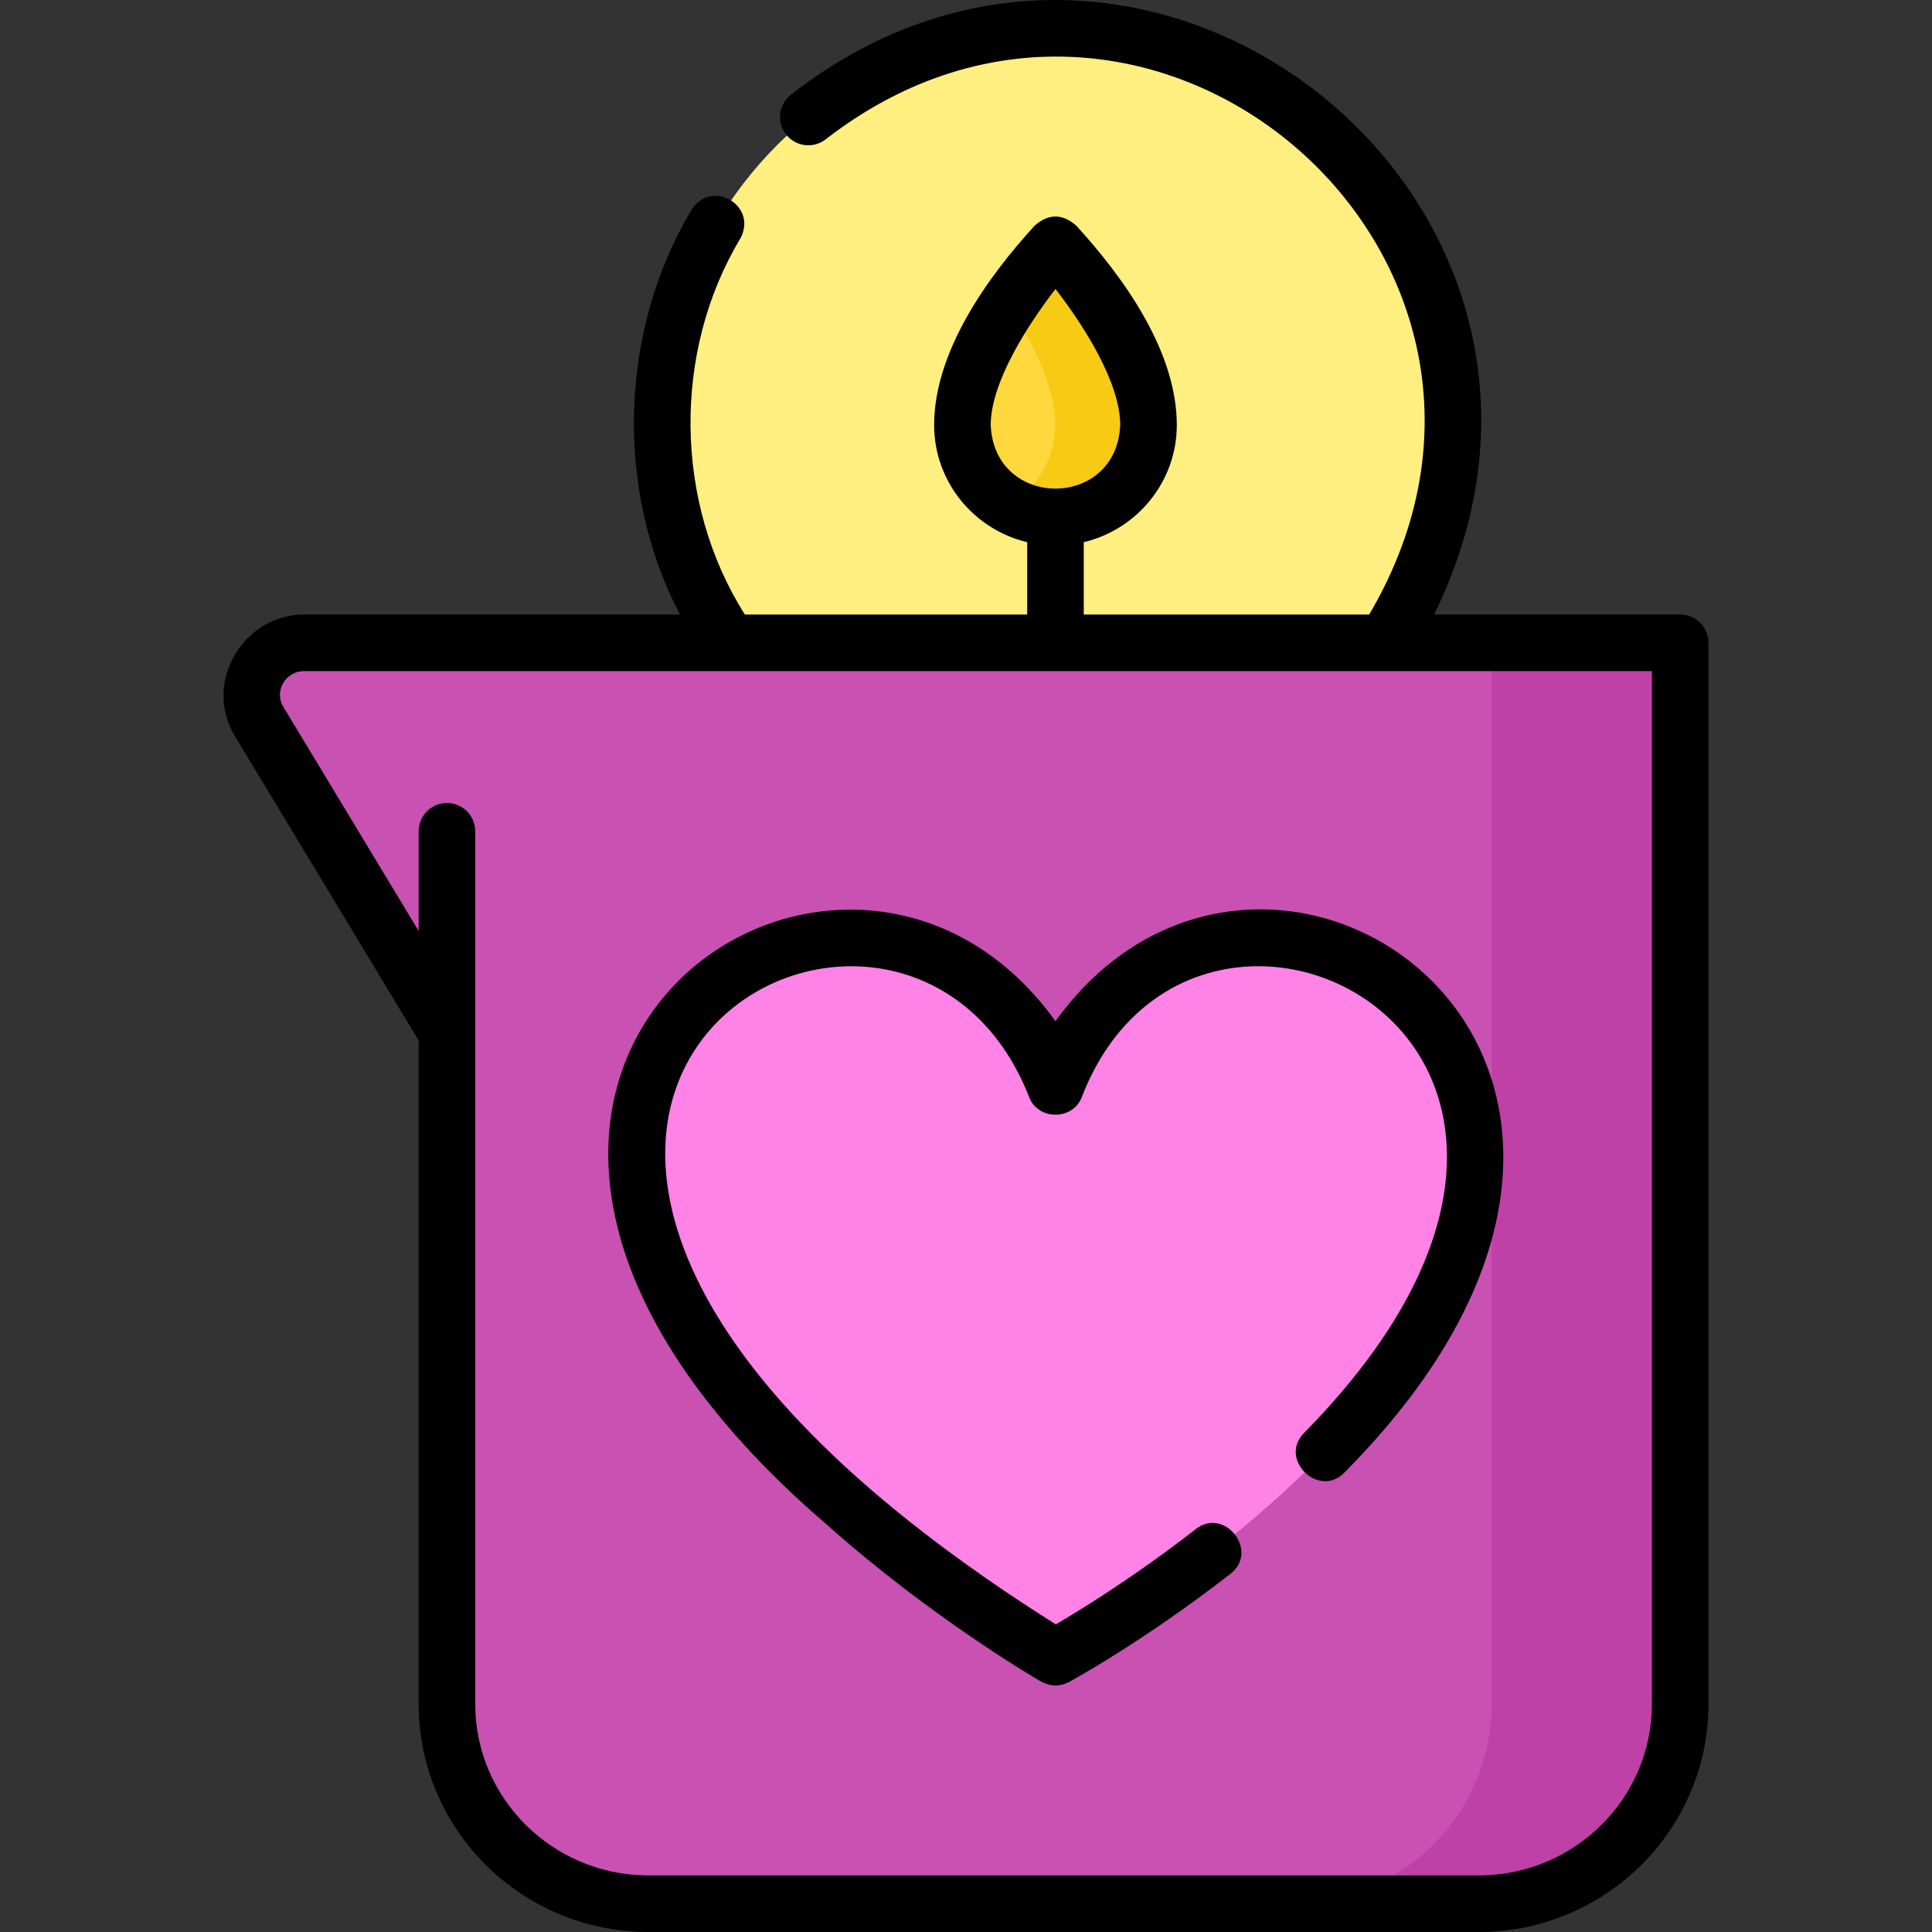
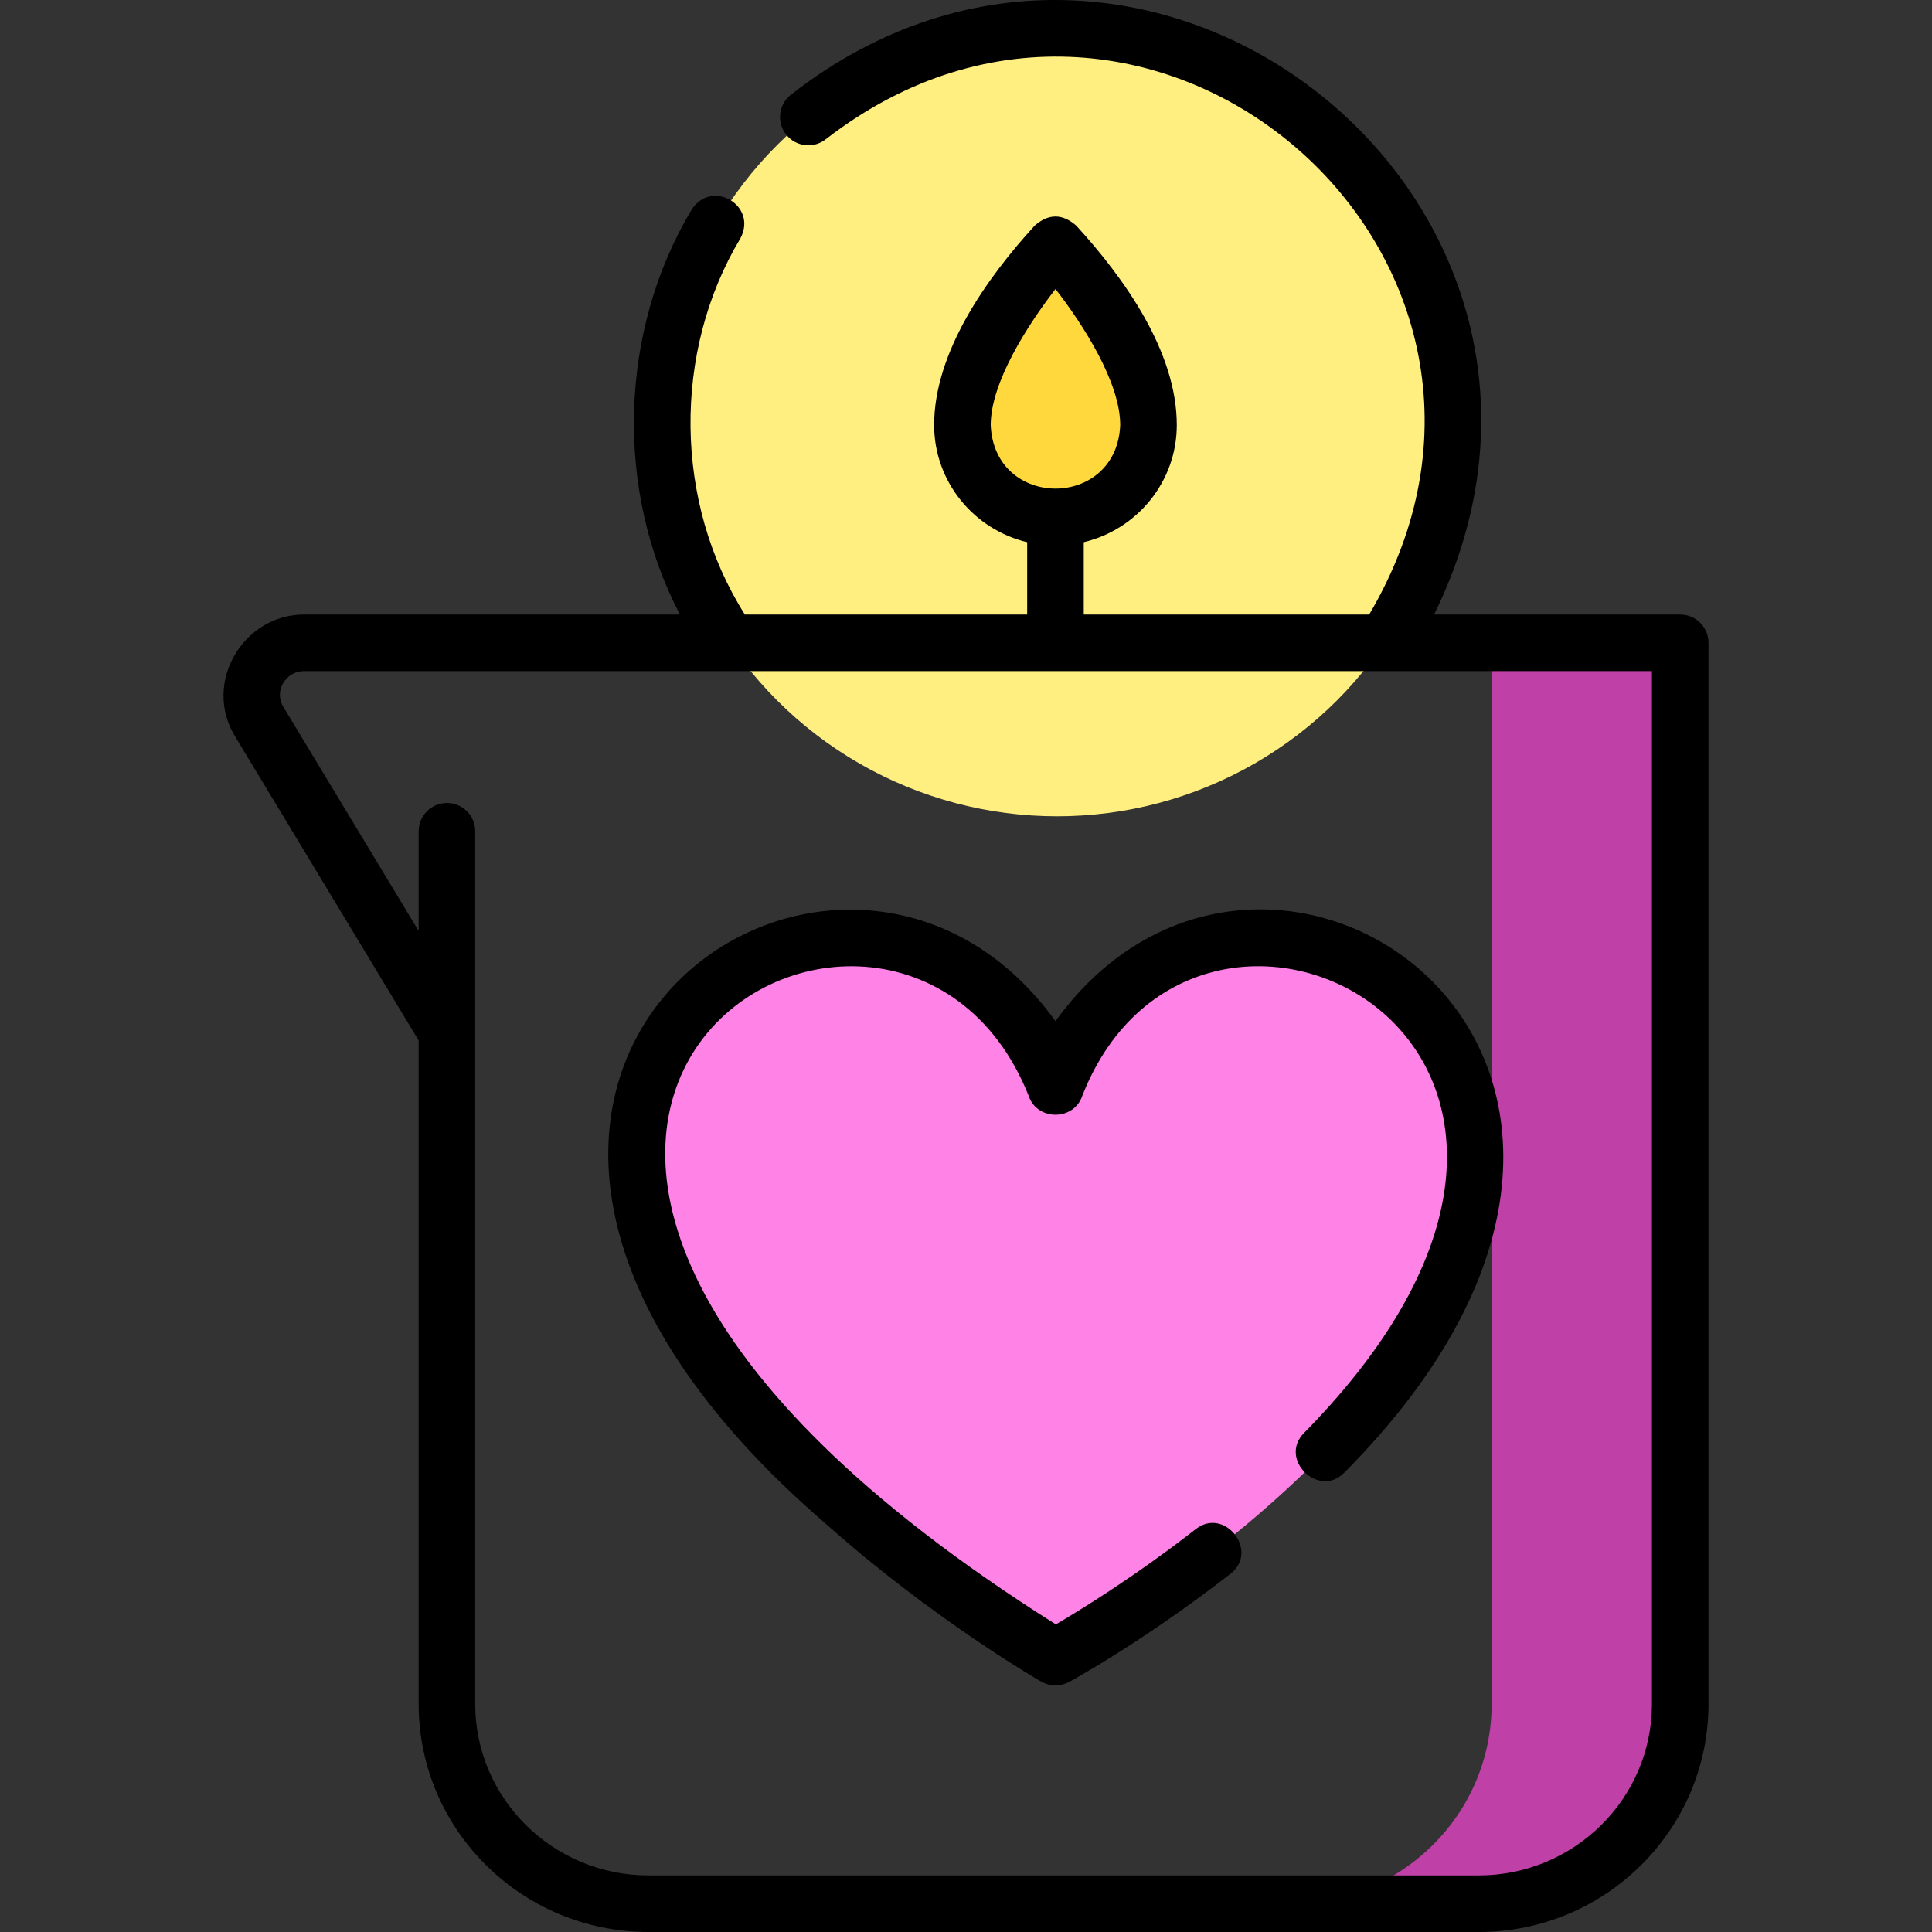
<svg xmlns="http://www.w3.org/2000/svg" id="Layer_1" height="512" viewBox="0 0 512.247 512.247" width="512">
  <rect x="0" y="0" width="512.247" height="512.247" fill="#333333" stroke="none" />
  <g>
    <g>
      <ellipse cx="280.259" cy="112.089" fill="#ffee80" rx="104.734" ry="104.342" />
      <g>
        <path d="m304.513 112.697c0 13.497-11.044 24.438-24.668 24.438s-24.668-10.941-24.668-24.438c0-20.795 24.668-47.789 24.668-47.789s24.668 26.994 24.668 47.789z" fill="#ffd83d" />
-         <path d="m279.845 64.908s-6.197 6.782-12.379 16.166c6.152 9.338 12.289 21.251 12.289 31.624 0 9.026-4.943 16.903-12.289 21.135 3.639 2.097 7.866 3.303 12.379 3.303 13.624 0 24.668-10.941 24.668-24.438 0-20.796-24.668-47.79-24.668-47.79z" fill="#f7ca14" />
+         <path d="m279.845 64.908s-6.197 6.782-12.379 16.166z" fill="#f7ca14" />
        <g>
-           <path d="m68.684 191.259 49.816 82.516v178.038c0 29.234 23.922 52.933 53.432 52.933h220.123c29.51 0 53.432-23.699 53.432-52.933v-281.38h-364.881c-10.789 0-17.461 11.653-11.922 20.826z" fill="#c951b2" />
          <path d="m395.486 170.433v281.381c0 29.234-23.922 52.933-53.432 52.933h50c29.51 0 53.432-23.699 53.432-52.933v-281.381z" fill="#bf41a7" />
          <path d="m334.162 248.844c-25.446 0-46.982 16.522-54.316 39.322-7.335-22.8-28.871-39.322-54.316-39.322-31.488 0-57.014 25.288-57.014 56.482 0 70.051 111.331 134.06 111.331 134.06s111.331-60.548 111.331-134.06c-.002-31.194-25.528-56.482-57.016-56.482z" fill="#ff82e7" />
        </g>
      </g>
    </g>
    <g>
      <path d="m445.486 162.933h-65.25c53.345-108.533-75.637-212.099-170.634-137.746-3.222 2.604-3.722 7.326-1.118 10.548 2.604 3.221 7.327 3.724 10.548 1.118 86.207-66.725 199.474 32.022 143.994 126.08h-75.681v-19.183c14.13-3.365 24.668-16.006 24.668-31.052 0-19.502-13.964-38.984-26.632-52.85-3.691-3.254-7.382-3.254-11.072 0-12.528 13.712-26.632 33.406-26.632 52.85 0 15.046 10.538 27.687 24.668 31.052v19.183h-74.854c-18.778-29.601-19.232-69.615-1.209-99.695 4.735-8.736-7.608-15.983-12.932-7.602-19.193 32.09-20.394 74.227-3.069 107.297h-99.675c-16.126 0-26.871 18.078-18.343 32.202l48.736 80.729v175.949c0 33.323 27.334 60.434 60.932 60.434h220.123c33.598 0 60.932-27.11 60.932-60.434v-281.38c0-4.143-3.358-7.5-7.5-7.5zm-182.809-50.235c0-11.309 9.809-26.547 17.173-36.074 7.364 9.513 17.163 24.729 17.163 36.074-.939 22.468-33.4 22.462-34.336 0zm175.309 339.115c0 25.052-20.604 45.434-45.932 45.434h-220.123c-25.327 0-45.932-20.382-45.932-45.434v-231.409c0-4.143-3.357-7.5-7.5-7.5s-7.5 3.357-7.5 7.5v26.436l-35.895-59.457c-2.547-4.218.681-9.45 5.501-9.45h357.38v273.88z" />
      <path d="m279.845 270.754c-57.855-80.474-196.797 16.393-60.649 133.475 28.086 24.984 55.747 40.989 56.911 41.658 2.434 1.301 4.875 1.33 7.323.086.81-.44 20.101-10.999 42.851-28.728 7.649-5.961-1.57-17.791-9.221-11.832-16.056 12.513-30.564 21.433-37.116 25.276-209.104-131.67-42.813-229.169-7.238-140.228 2.183 6.789 12.096 6.789 14.279 0 30.544-77.554 159.709-13.078 58.717 89.52-6.763 6.95 3.986 17.41 10.75 10.461 108.53-109.382-20.356-197.602-76.607-119.688z" />
    </g>
  </g>
</svg>